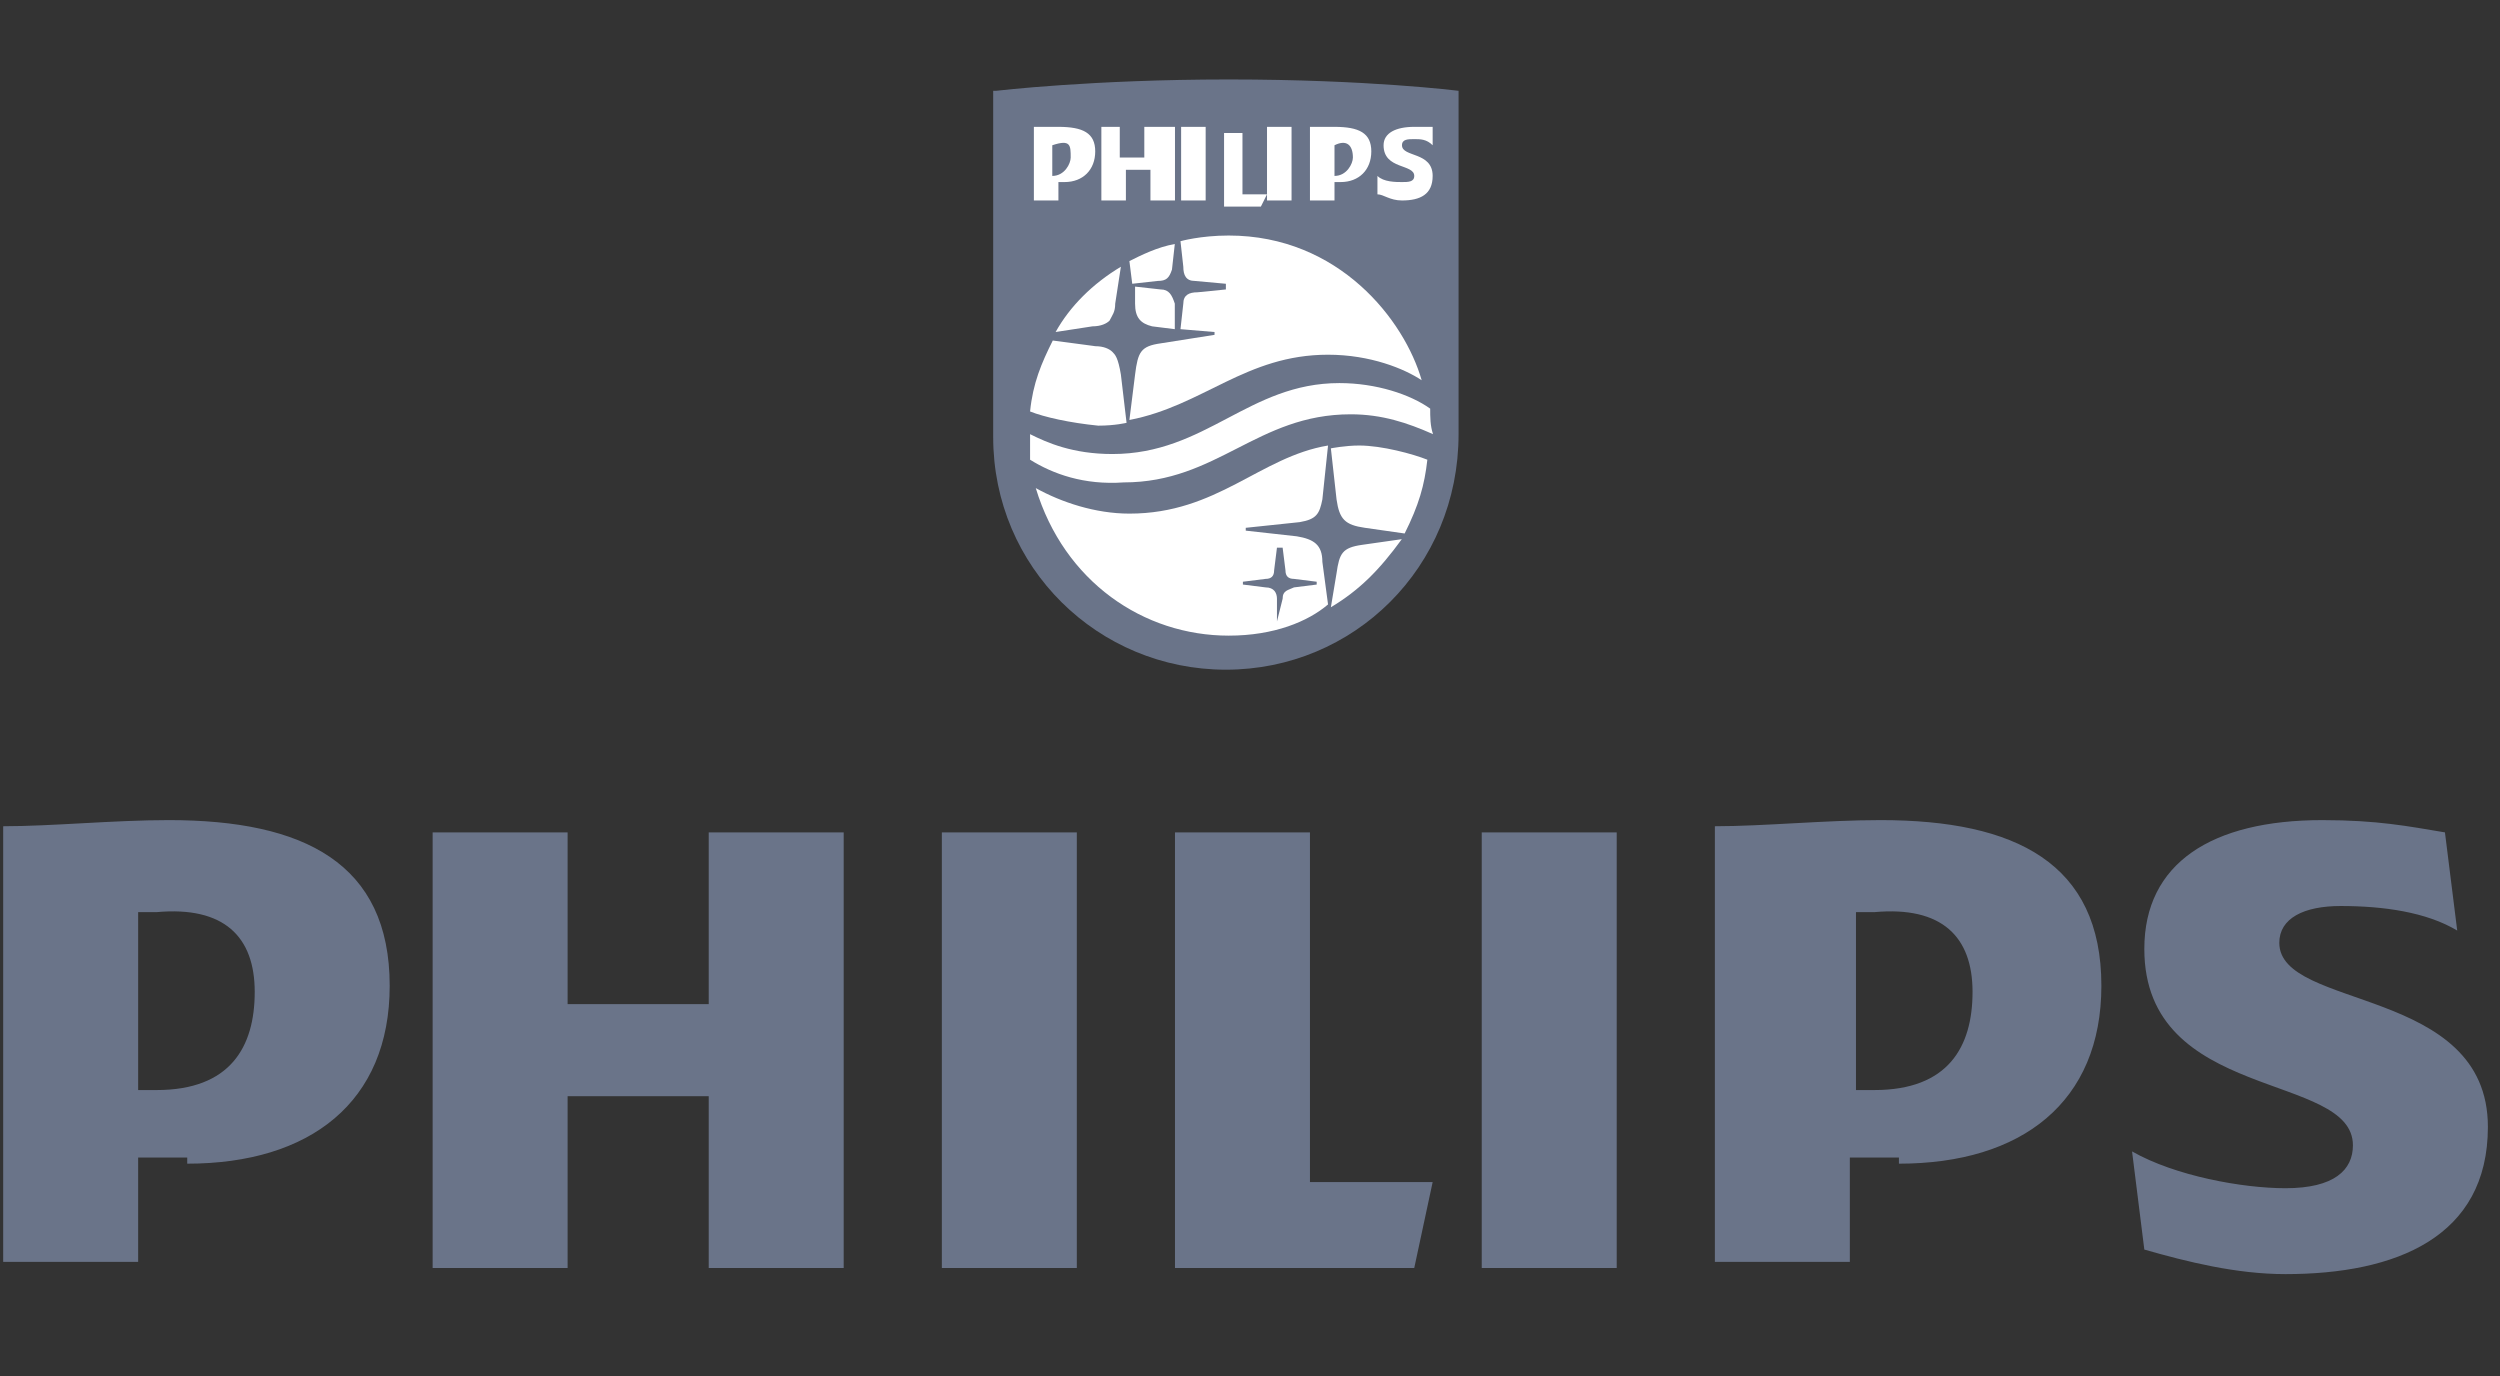
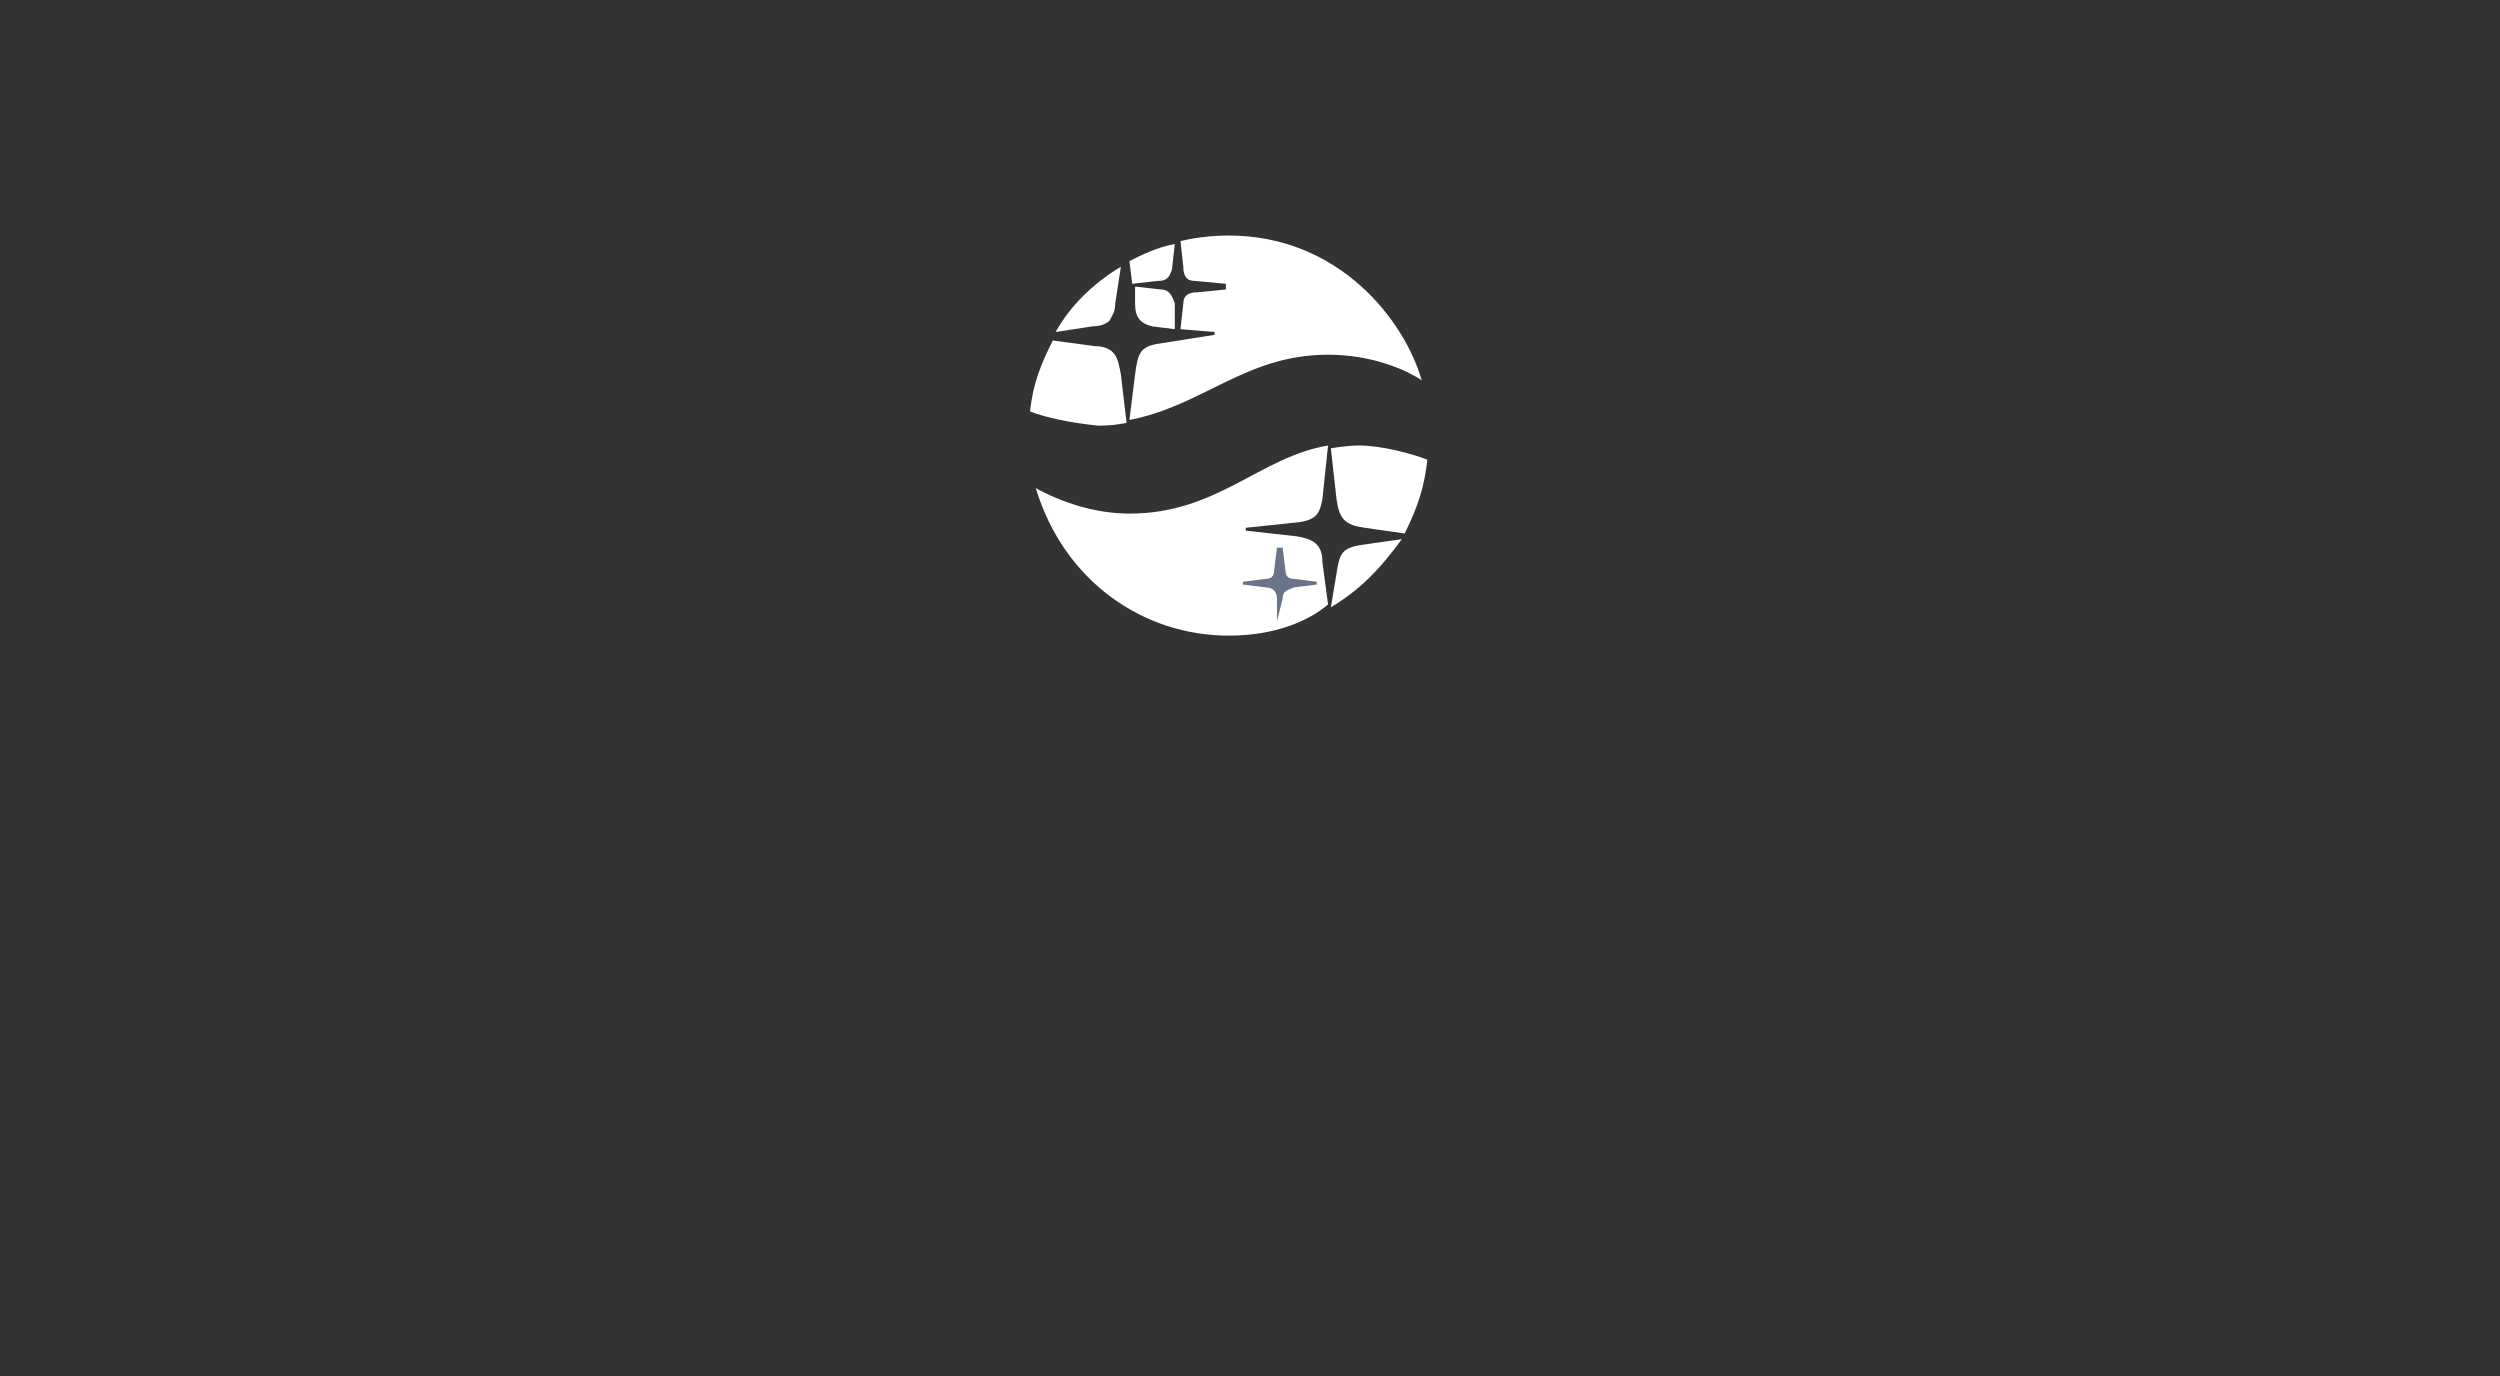
<svg xmlns="http://www.w3.org/2000/svg" xmlns:xlink="http://www.w3.org/1999/xlink" version="1.1" id="Layer_1" x="0px" y="0px" viewBox="0 0 88.1 48.5" style="enable-background:new 0 0 88.1 48.5;" xml:space="preserve">
  <rect x="0" y="0" width="88.1" height="48.5" fill="#333333" stroke="none" />
  <style type="text/css">
	.st0{fill:#6A7489;}
	.st1{clip-path:url(#SVGID_2_);}
	.st2{fill:#FFFFFF;}
	.st3{clip-path:url(#SVGID_4_);}
</style>
-   <path class="st0" d="M35.1,3.2c0,0,3.4-0.4,8.2-0.4c4.9,0,8.1,0.4,8.1,0.4v12.1c0,4.7-3.7,8.3-8.2,8.3c-4.5,0-8.2-3.6-8.2-8.2V3.2z" />
  <g transform="matrix(2.162 0 0 -2.162 -413.046 924.185)">
    <g>
      <defs>
-         <rect id="SVGID_1_" x="167.4" y="392" width="88.1" height="48.5" />
-       </defs>
+         </defs>
      <clipPath id="SVGID_2_">
        <use xlink:href="#SVGID_1_" style="overflow:visible;" />
      </clipPath>
      <g class="st1">
-         <path class="st2" d="M210.1,425.4h-0.4v-0.5h-0.4v0.5H209v-1.2h0.4v0.5h0.4v-0.5h0.4V425.4z M211.3,424.4v0.9H211v-1.2h0.6     l0.1,0.2H211.3L211.3,424.4z M210.7,425.4h-0.4v-1.2h0.4V425.4z M212.1,425.4h-0.4v-1.2h0.4V425.4z M213.9,425.1     c0,0.1,0.1,0.1,0.2,0.1c0.1,0,0.2,0,0.3-0.1l0,0.3c-0.1,0-0.2,0-0.3,0c-0.3,0-0.5-0.1-0.5-0.3c0-0.4,0.5-0.3,0.5-0.5     c0-0.1-0.1-0.1-0.2-0.1c-0.1,0-0.3,0-0.4,0.1l0-0.3c0.1,0,0.2-0.1,0.4-0.1c0.3,0,0.5,0.1,0.5,0.4     C214.4,425,213.9,424.9,213.9,425.1 M212.9,424.5c0.3,0,0.5,0.2,0.5,0.5c0,0.3-0.2,0.4-0.6,0.4c-0.1,0-0.3,0-0.4,0v-1.2h0.4v0.3     H212.9L212.9,424.5z M213.1,424.9c0-0.1-0.1-0.3-0.3-0.3h0v0.5c0,0,0,0,0,0C213,425.2,213.1,425.1,213.1,424.9 M208.4,424.5     c0.3,0,0.5,0.2,0.5,0.5c0,0.3-0.2,0.4-0.6,0.4c-0.1,0-0.3,0-0.4,0v-1.2h0.4v0.3H208.4L208.4,424.5z M208.5,424.9     c0-0.1-0.1-0.3-0.3-0.3h0v0.5c0,0,0,0,0,0C208.5,425.2,208.5,425.1,208.5,424.9" />
+         <path class="st2" d="M210.1,425.4h-0.4v-0.5h-0.4v0.5H209v-1.2h0.4v0.5h0.4v-0.5h0.4V425.4z M211.3,424.4v0.9H211v-1.2h0.6     l0.1,0.2H211.3L211.3,424.4z M210.7,425.4h-0.4v-1.2h0.4V425.4z M212.1,425.4h-0.4v-1.2h0.4V425.4z M213.9,425.1     c0,0.1,0.1,0.1,0.2,0.1c0.1,0,0.2,0,0.3-0.1l0,0.3c-0.1,0-0.2,0-0.3,0c-0.3,0-0.5-0.1-0.5-0.3c0-0.4,0.5-0.3,0.5-0.5     c0-0.1-0.1-0.1-0.2-0.1c-0.1,0-0.3,0-0.4,0.1l0-0.3c0.1,0,0.2-0.1,0.4-0.1c0.3,0,0.5,0.1,0.5,0.4     C214.4,425,213.9,424.9,213.9,425.1 M212.9,424.5c0.3,0,0.5,0.2,0.5,0.5c0,0.3-0.2,0.4-0.6,0.4c-0.1,0-0.3,0-0.4,0v-1.2h0.4v0.3     H212.9L212.9,424.5z M213.1,424.9c0-0.1-0.1-0.3-0.3-0.3h0v0.5c0,0,0,0,0,0C213,425.2,213.1,425.1,213.1,424.9 M208.4,424.5     c0.3,0,0.5,0.2,0.5,0.5c0,0.3-0.2,0.4-0.6,0.4c-0.1,0-0.3,0-0.4,0h0.4v0.3H208.4L208.4,424.5z M208.5,424.9     c0-0.1-0.1-0.3-0.3-0.3h0v0.5c0,0,0,0,0,0C208.5,425.2,208.5,425.1,208.5,424.9" />
      </g>
    </g>
  </g>
-   <path class="st2" d="M36.3,16.2c0-0.2,0-0.6,0-0.9c0.6,0.3,1.5,0.7,2.9,0.7c3.3,0,4.8-2.5,8-2.5c1.3,0,2.5,0.4,3.2,0.9  c0,0.3,0,0.6,0.1,0.9c-0.9-0.4-1.8-0.7-2.9-0.7c-3.3,0-4.7,2.4-8,2.4C38.2,17.1,37.1,16.7,36.3,16.2L36.3,16.2z" />
  <path class="st2" d="M36.3,14.5c0.1-1,0.4-1.7,0.8-2.5l1.5,0.2c0.3,0,0.5,0.1,0.6,0.2c0.1,0.1,0.2,0.2,0.3,0.8l0.2,1.7  c0,0-0.4,0.1-1,0.1C37.7,14.9,36.8,14.7,36.3,14.5L36.3,14.5z M37.2,11.7c0.5-0.9,1.3-1.7,2.3-2.3l-0.2,1.3c0,0.3-0.1,0.4-0.2,0.6  c-0.1,0.1-0.3,0.2-0.6,0.2L37.2,11.7z M39.9,10l-0.1-0.8c0.4-0.2,1-0.5,1.6-0.6l-0.1,0.9c-0.1,0.3-0.2,0.4-0.5,0.4L39.9,10z   M41.4,11.6l-0.8-0.1c-0.4-0.1-0.6-0.3-0.6-0.8L40,10.1l0.9,0.1c0.3,0,0.4,0.2,0.5,0.5L41.4,11.6L41.4,11.6z" />
  <path class="st2" d="M39.8,14.8l0.2-1.6c0.1-0.8,0.2-1,0.9-1.1l1.9-0.3v-0.1l-1.2-0.1l0.1-0.9c0-0.3,0.2-0.4,0.5-0.4l1-0.1V10  l-1.1-0.1c-0.3,0-0.4-0.2-0.4-0.5l-0.1-0.9c0,0,0.7-0.2,1.7-0.2c3.9,0,6.2,3,6.8,5.1c-0.6-0.4-1.8-0.9-3.3-0.9  C43.9,12.5,42.4,14.3,39.8,14.8L39.8,14.8z M43.3,22.4c-3,0-5.8-1.9-6.8-5.2c0.9,0.5,2.1,0.9,3.3,0.9c3.1,0,4.6-2,7-2.4l-0.2,1.9  c-0.1,0.5-0.2,0.7-0.8,0.8l-1.9,0.2v0.1l1.8,0.2c0.6,0.1,0.9,0.3,0.9,0.9l0.2,1.5C46.1,21.9,44.9,22.4,43.3,22.4L43.3,22.4z   M46.9,21.4l0.2-1.2c0.1-0.7,0.2-0.9,0.9-1l1.4-0.2C48.6,20.1,47.9,20.8,46.9,21.4L46.9,21.4z M49.5,18.8l-1.4-0.2  c-0.7-0.1-0.9-0.3-1-1l-0.2-1.8c0,0,0.5-0.1,1-0.1c0.8,0,1.9,0.3,2.4,0.5C50.2,17.1,50,17.8,49.5,18.8L49.5,18.8z" />
  <path class="st0" d="M45,21.9L45,21.9l0.2-0.8c0-0.3,0.2-0.3,0.4-0.4l0.8-0.1v-0.1l-0.8-0.1c-0.2,0-0.3-0.1-0.3-0.3l-0.1-0.8H45  l-0.1,0.8c0,0.2-0.1,0.3-0.3,0.3l-0.8,0.1v0.1l0.8,0.1c0.3,0,0.4,0.2,0.4,0.4L45,21.9L45,21.9z" />
  <g transform="matrix(2.162 0 0 -2.162 -413.046 924.185)">
    <g>
      <defs>
-         <rect id="SVGID_3_" x="167.4" y="392" width="88.1" height="48.5" />
-       </defs>
+         </defs>
      <clipPath id="SVGID_4_">
        <use xlink:href="#SVGID_3_" style="overflow:visible;" />
      </clipPath>
      <g class="st3">
        <path class="st0" d="M204.8,413.9h-2.2v-2.8h-2.3v2.8h-2.2v-7.1h2.2v2.8h2.3v-2.8h2.2V413.9z M212.4,408.2v5.7h-2.2v-7.1h3.9     l0.3,1.4H212.4L212.4,408.2z M208.6,413.9h-2.2v-7.1h2.2V413.9z M217.4,413.9h-2.2v-7.1h2.2V413.9z M228.2,412.1     c0,0.4,0.4,0.6,1,0.6c0.7,0,1.4-0.1,1.9-0.4l-0.2,1.6c-0.6,0.1-1.1,0.2-2,0.2c-1.8,0-2.9-0.7-2.9-2.1c0-2.5,3.4-2,3.4-3.2     c0-0.4-0.3-0.7-1.1-0.7c-0.7,0-1.8,0.2-2.5,0.6l0.2-1.6c0.7-0.2,1.5-0.4,2.3-0.4c1.8,0,3.3,0.6,3.3,2.4     C231.6,411.4,228.2,411,228.2,412.1 M222,408.5c2,0,3.3,1,3.3,2.9c0,2-1.4,2.7-3.6,2.7c-0.9,0-1.9-0.1-2.7-0.1v-7.1h2.2v1.7H222     L222,408.5z M223.2,411.3c0-0.9-0.4-1.6-1.6-1.6h-0.3v2.9c0.1,0,0.2,0,0.3,0C222.7,412.7,223.2,412.2,223.2,411.3 M194.1,408.5     c2,0,3.3,1,3.3,2.9c0,2-1.4,2.7-3.6,2.7c-0.9,0-1.9-0.1-2.7-0.1v-7.1h2.2v1.7H194.1L194.1,408.5z M195.2,411.3     c0-0.9-0.4-1.6-1.6-1.6h-0.3v2.9c0.1,0,0.1,0,0.3,0C194.7,412.7,195.2,412.2,195.2,411.3" />
      </g>
    </g>
  </g>
</svg>